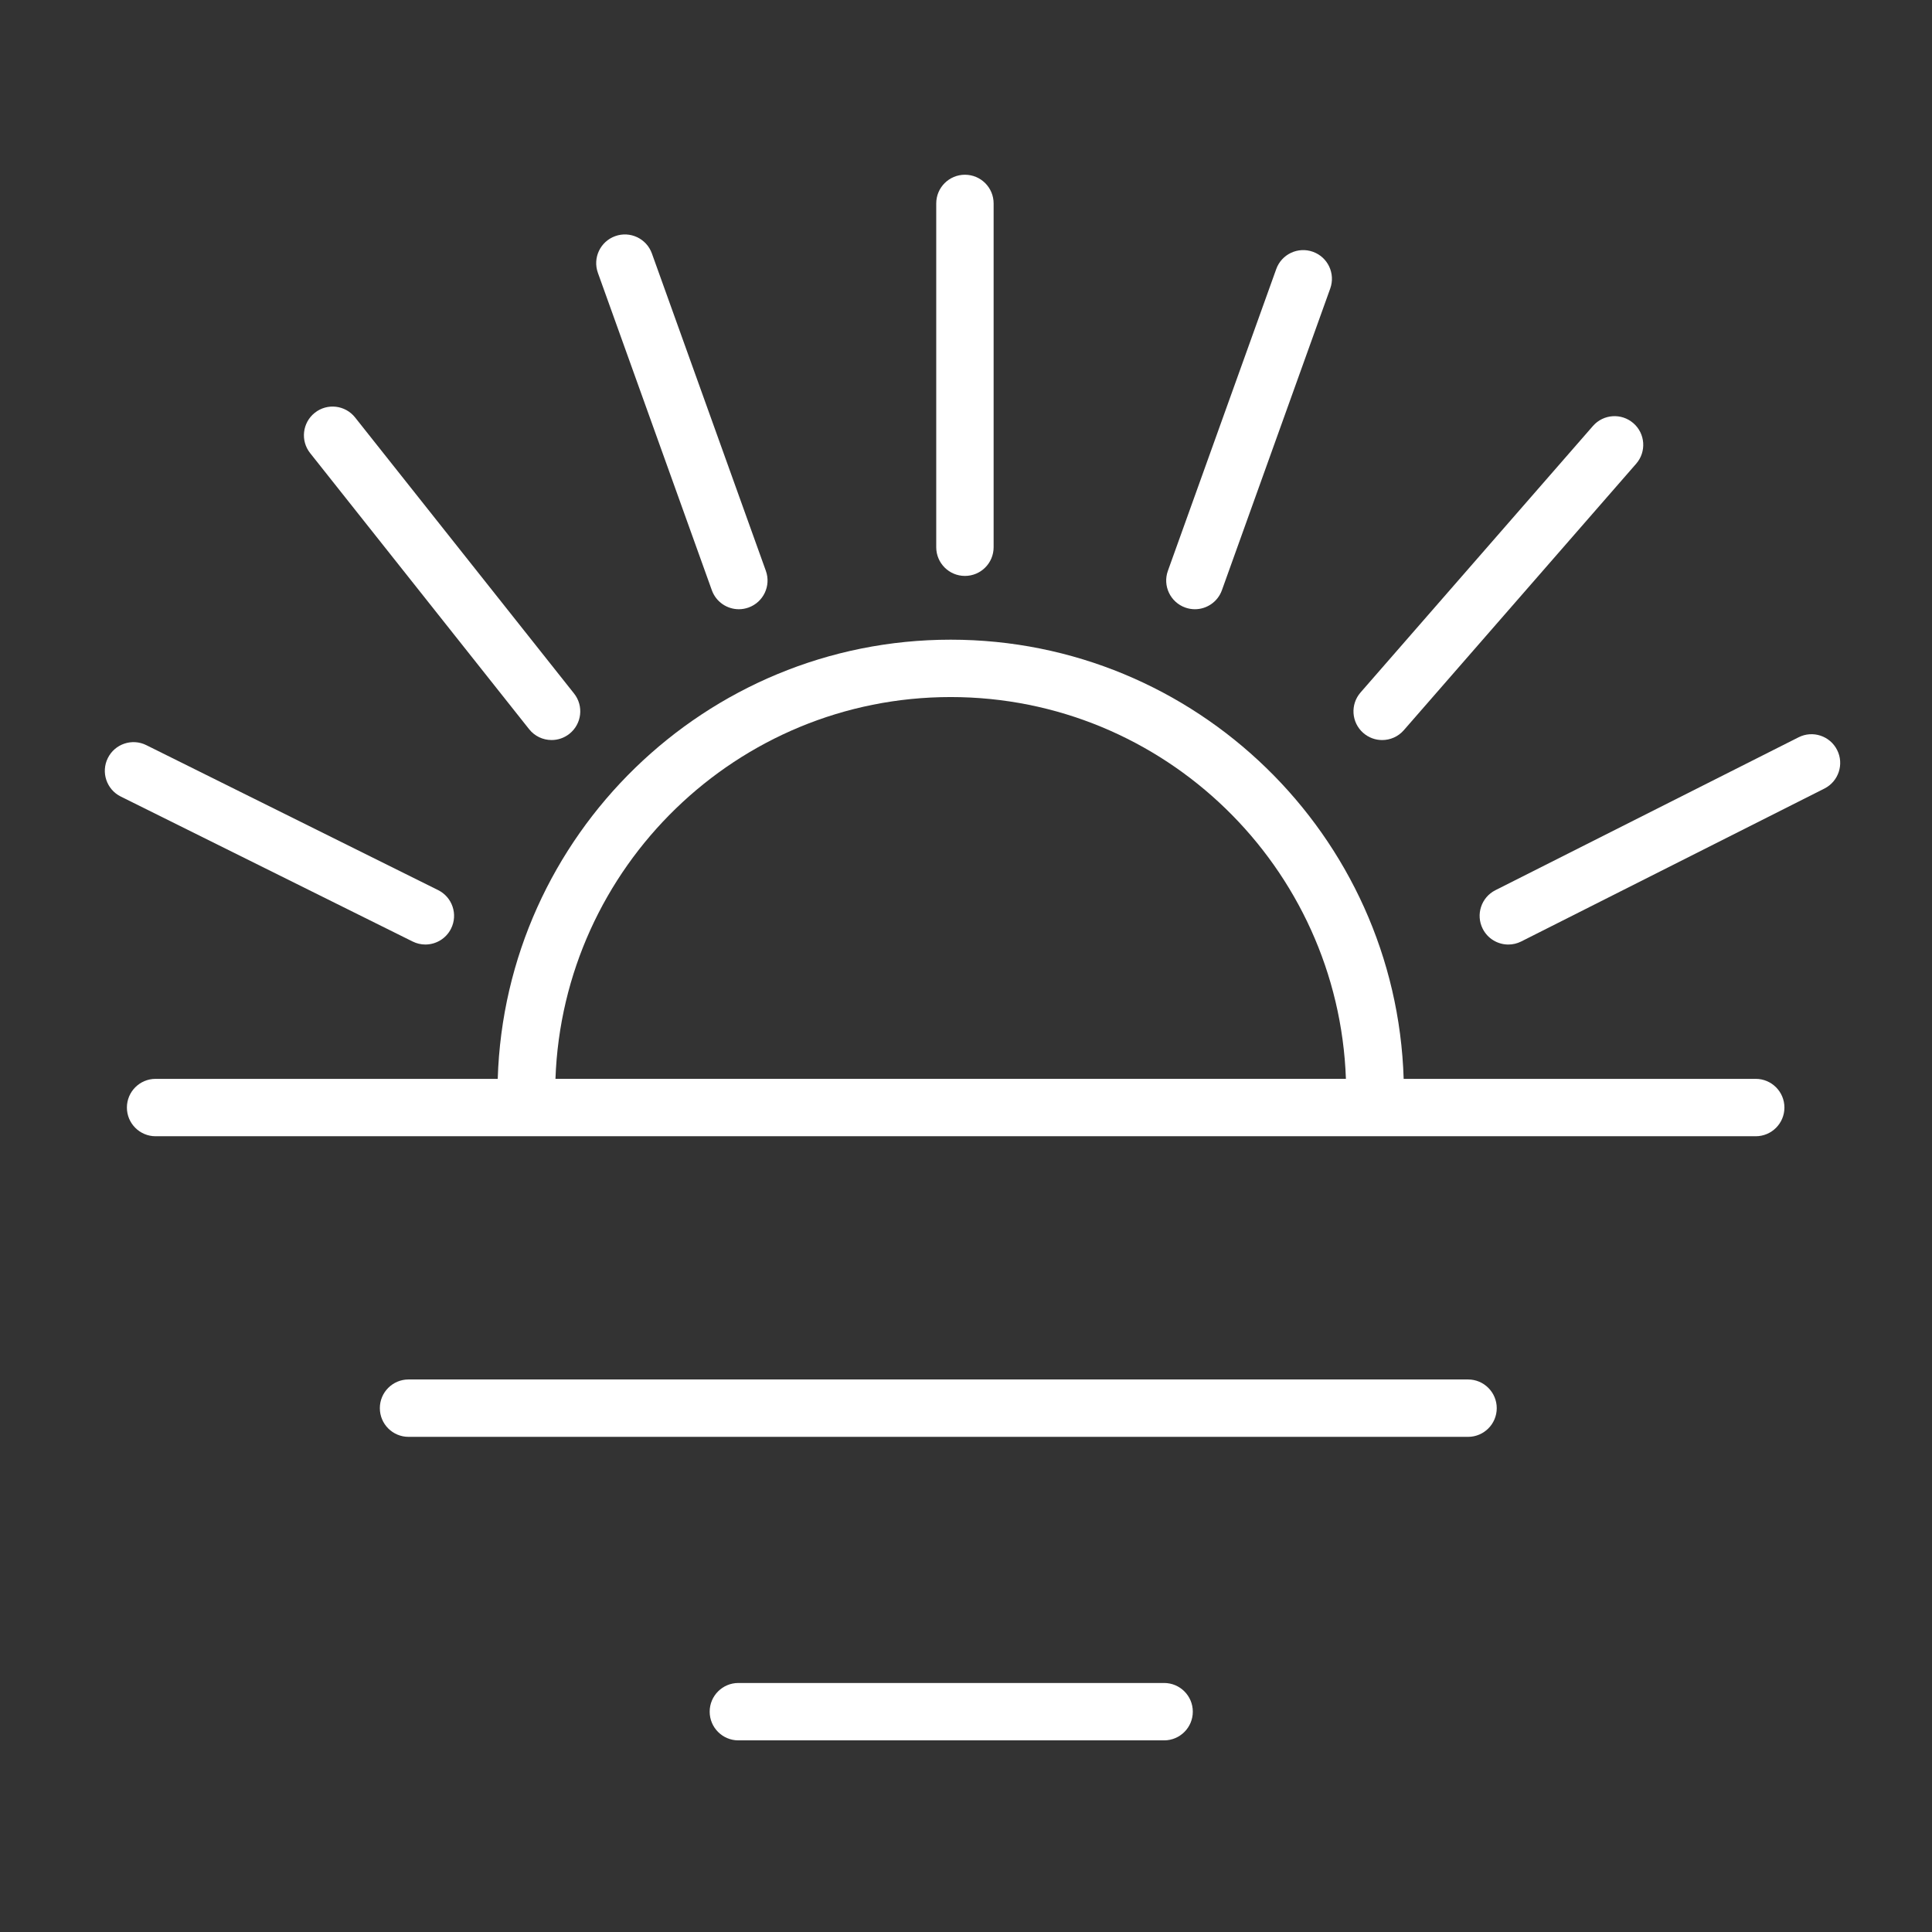
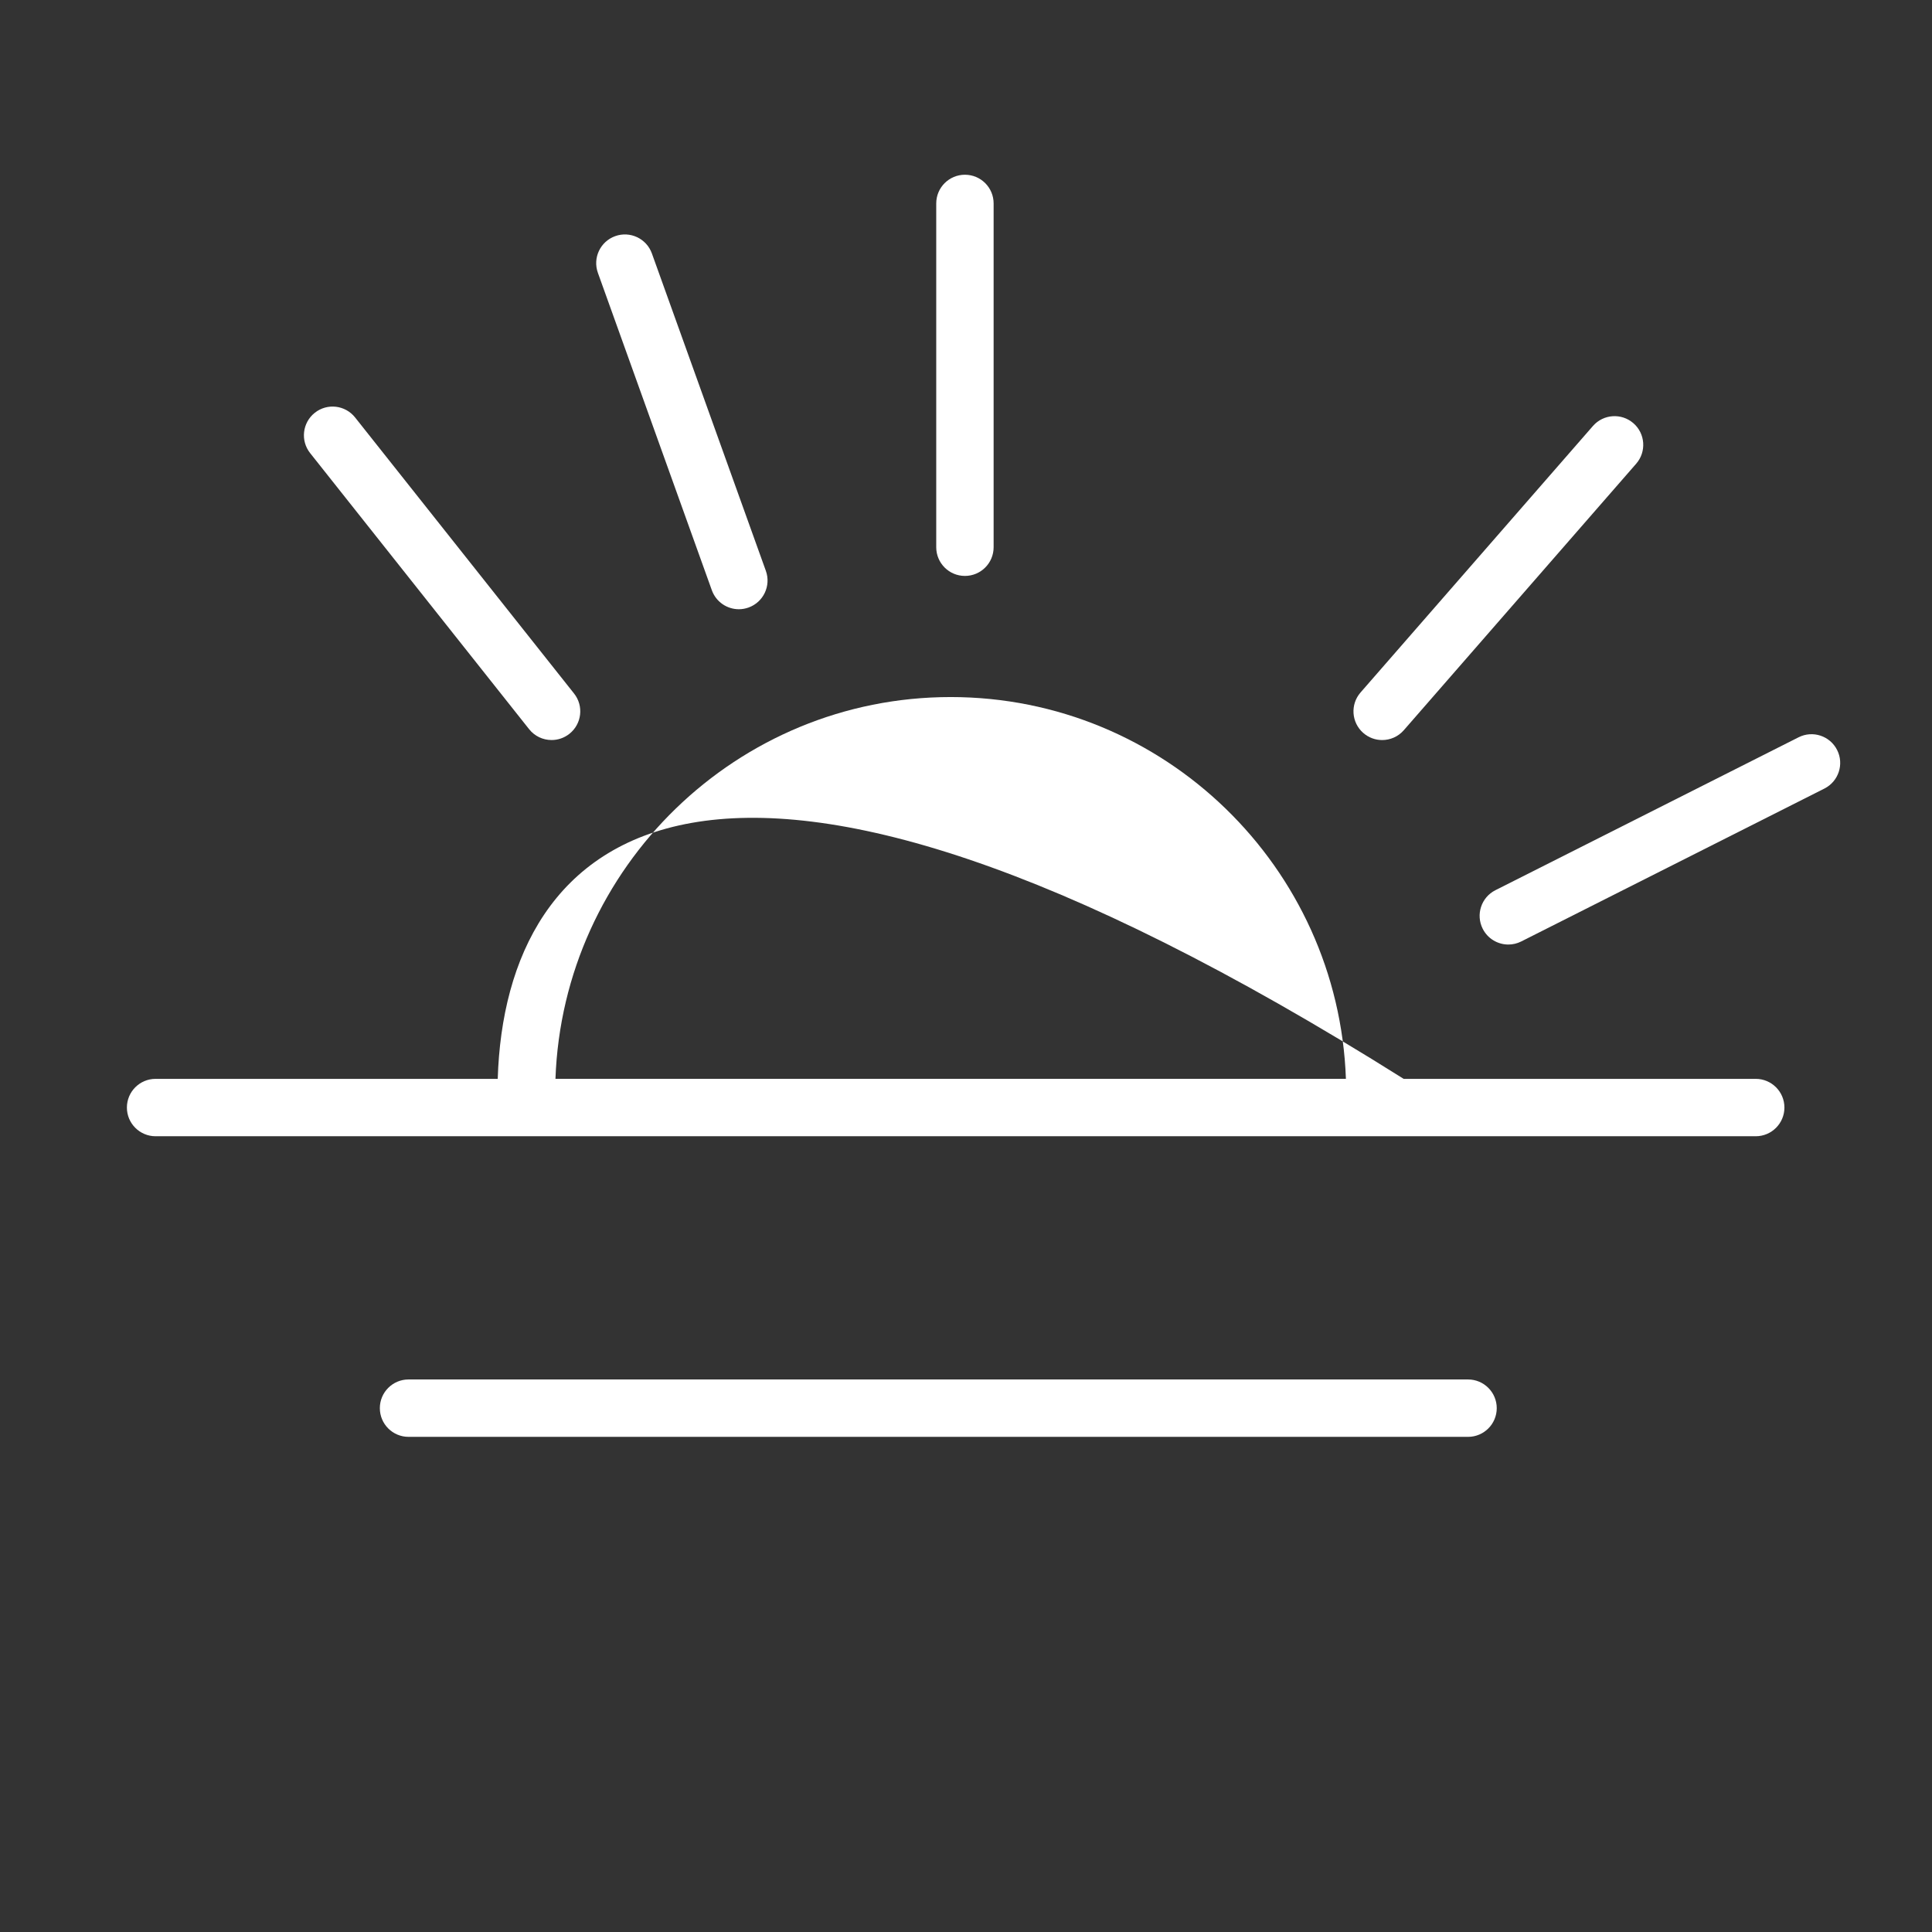
<svg xmlns="http://www.w3.org/2000/svg" width="101" height="101" viewBox="0 0 101 101" fill="none">
  <rect x="0" y="0" width="101" height="101" fill="#333333" stroke="none" />
-   <path d="M91.785 56.4H73.38C72.987 43.674 62.519 33.441 49.7 33.441C36.881 33.441 26.413 43.674 26.02 56.4H8.134C7.305 56.4 6.634 57.072 6.634 57.9C6.634 58.728 7.305 59.4 8.134 59.4H91.785C92.613 59.4 93.285 58.728 93.285 57.9C93.285 57.072 92.613 56.4 91.785 56.4ZM49.699 36.44C60.863 36.44 69.967 45.33 70.361 56.399H29.038C29.432 45.33 38.536 36.44 49.699 36.44Z" fill="white" />
+   <path d="M91.785 56.4H73.38C36.881 33.441 26.413 43.674 26.02 56.4H8.134C7.305 56.4 6.634 57.072 6.634 57.9C6.634 58.728 7.305 59.4 8.134 59.4H91.785C92.613 59.4 93.285 58.728 93.285 57.9C93.285 57.072 92.613 56.4 91.785 56.4ZM49.699 36.44C60.863 36.44 69.967 45.33 70.361 56.399H29.038C29.432 45.33 38.536 36.44 49.699 36.44Z" fill="white" />
  <path d="M76.746 72.115H21.357C20.528 72.115 19.857 72.787 19.857 73.615C19.857 74.443 20.528 75.115 21.357 75.115H76.746C77.574 75.115 78.246 74.443 78.246 73.615C78.246 72.787 77.574 72.115 76.746 72.115Z" fill="white" />
-   <path d="M60.857 87.982H38.6C37.771 87.982 37.1 88.654 37.1 89.482C37.1 90.31 37.771 90.982 38.6 90.982H60.857C61.685 90.982 62.357 90.31 62.357 89.482C62.357 88.654 61.686 87.982 60.857 87.982Z" fill="white" />
  <path d="M50.444 30.108C51.273 30.108 51.944 29.437 51.944 28.608V10.635C51.944 9.806 51.273 9.135 50.444 9.135C49.615 9.135 48.944 9.806 48.944 10.635V28.608C48.944 29.437 49.615 30.108 50.444 30.108Z" fill="white" />
-   <path d="M61.959 31.76C62.126 31.82 62.298 31.849 62.466 31.849C63.081 31.849 63.658 31.468 63.878 30.855L69.542 15.081C69.821 14.301 69.416 13.442 68.637 13.163C67.856 12.883 66.997 13.288 66.718 14.068L61.054 29.842C60.774 30.621 61.18 31.48 61.959 31.76Z" fill="white" />
  <path d="M72.255 38.688C72.674 38.688 73.09 38.514 73.387 38.174L85.536 24.241C86.08 23.616 86.015 22.669 85.391 22.125C84.764 21.58 83.819 21.646 83.274 22.27L71.125 36.202C70.581 36.827 70.646 37.774 71.27 38.318C71.555 38.566 71.905 38.688 72.255 38.688Z" fill="white" />
  <path d="M96.04 39.208C95.667 38.468 94.765 38.17 94.025 38.544L78.175 46.538C77.436 46.911 77.139 47.813 77.512 48.553C77.776 49.076 78.304 49.378 78.852 49.378C79.08 49.378 79.31 49.326 79.527 49.217L95.377 41.223C96.116 40.849 96.413 39.947 96.04 39.208Z" fill="white" />
  <path d="M37.213 30.855C37.433 31.467 38.009 31.849 38.625 31.849C38.793 31.849 38.964 31.82 39.132 31.76C39.912 31.48 40.317 30.621 40.037 29.842L34.079 13.25C33.799 12.47 32.938 12.064 32.161 12.345C31.381 12.625 30.976 13.484 31.256 14.263L37.213 30.855Z" fill="white" />
  <path d="M27.66 38.119C27.956 38.493 28.394 38.687 28.836 38.687C29.163 38.687 29.491 38.581 29.767 38.362C30.416 37.847 30.525 36.904 30.01 36.255L18.563 21.823C18.047 21.173 17.104 21.064 16.456 21.58C15.807 22.095 15.698 23.038 16.213 23.687L27.66 38.119Z" fill="white" />
-   <path d="M22.237 49.377C22.788 49.377 23.32 49.071 23.581 48.544C23.95 47.802 23.647 46.902 22.905 46.533L7.648 38.954C6.907 38.585 6.005 38.887 5.637 39.63C5.268 40.372 5.571 41.272 6.313 41.641L21.57 49.219C21.785 49.326 22.012 49.377 22.237 49.377Z" fill="white" />
</svg>